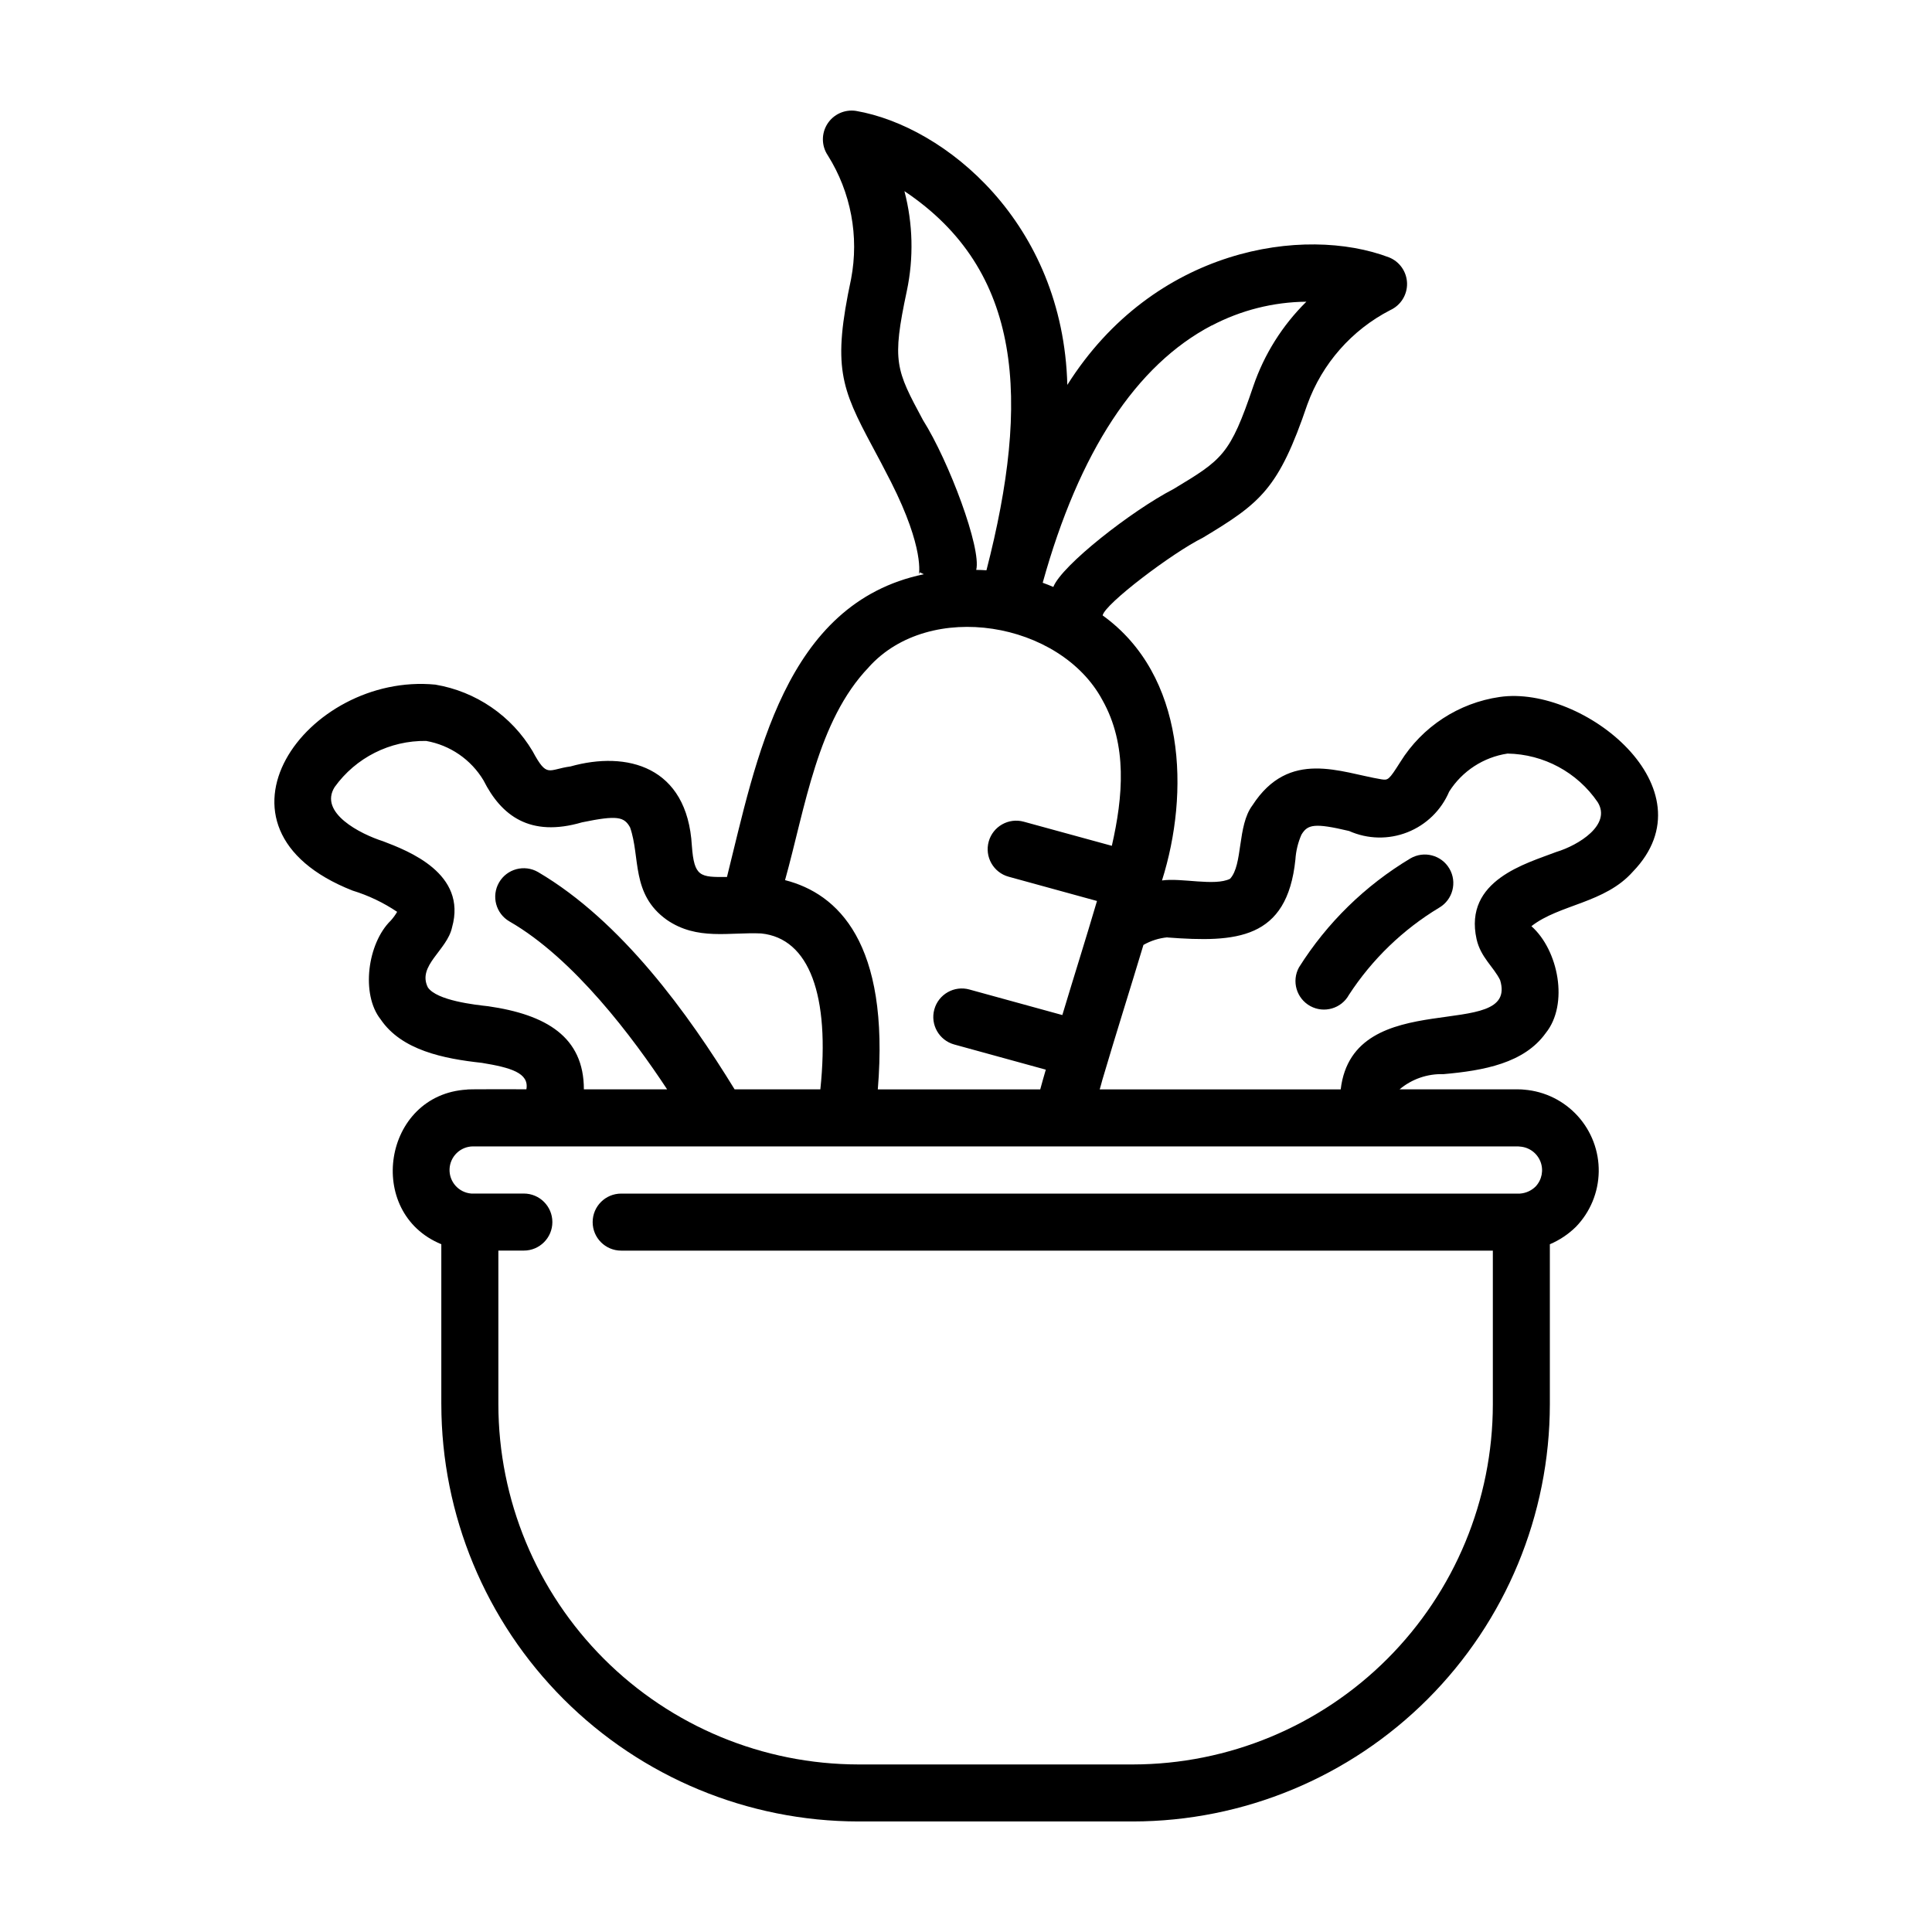
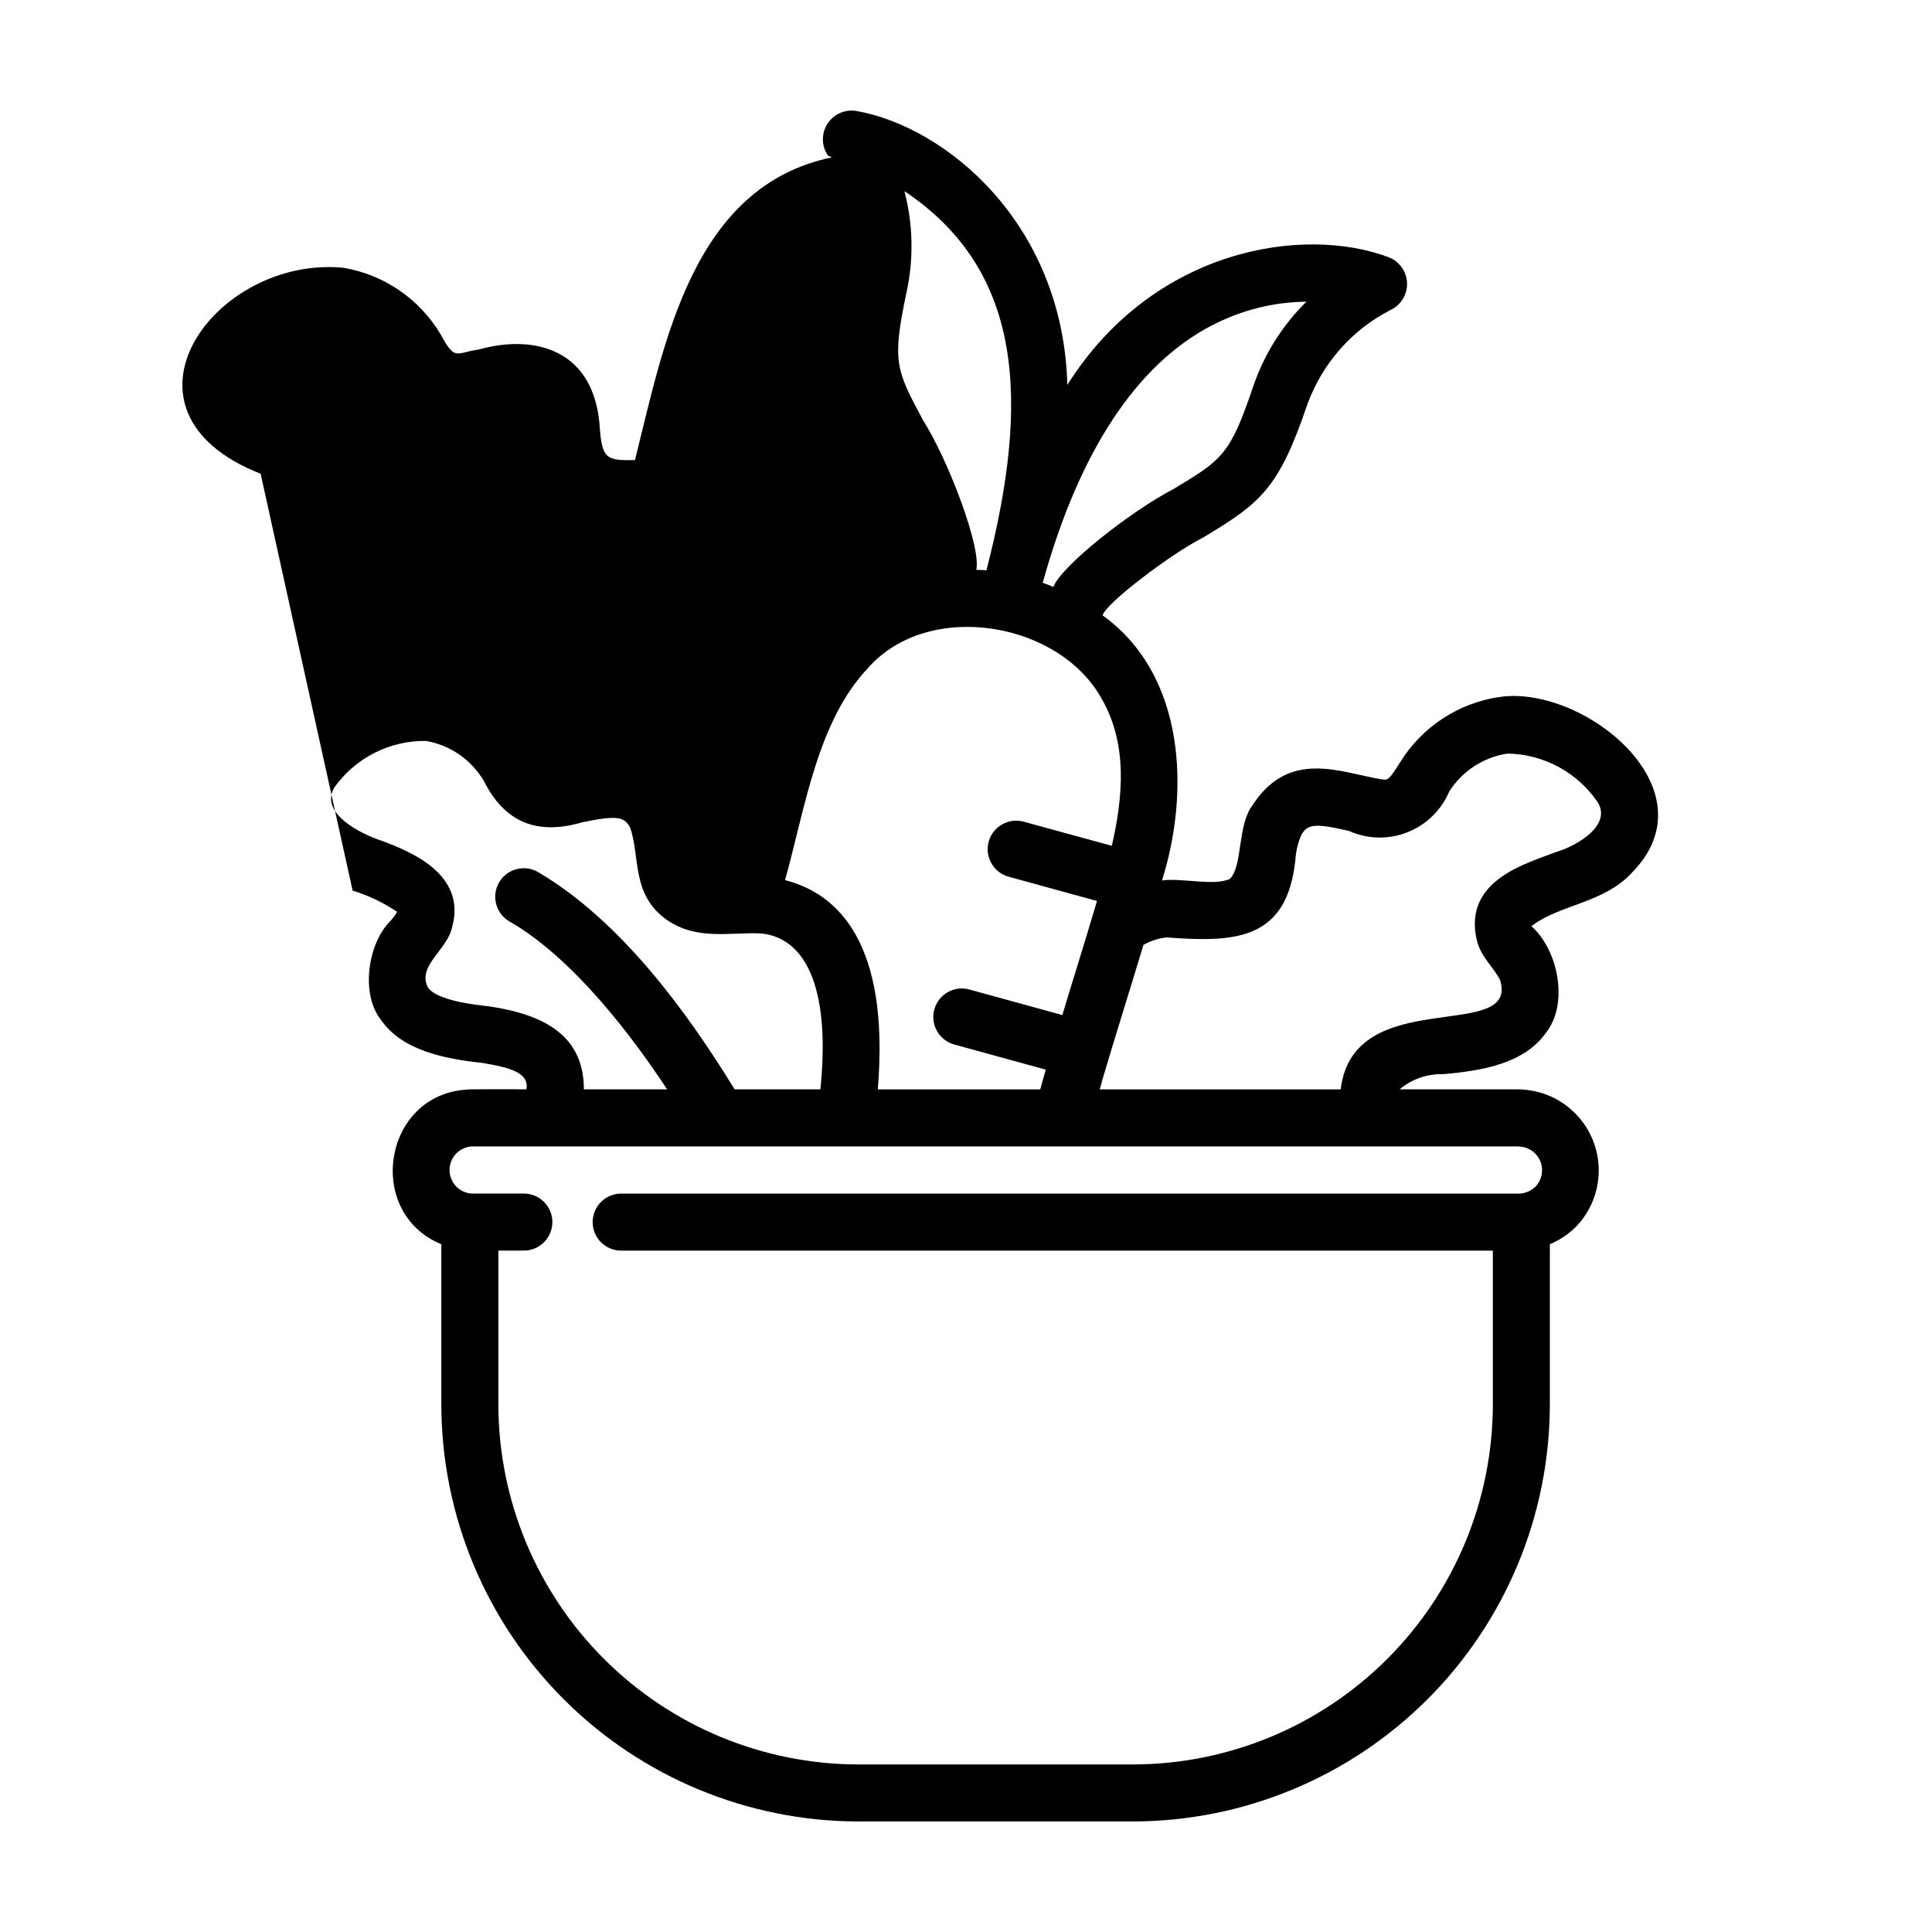
<svg xmlns="http://www.w3.org/2000/svg" fill="#000000" width="800px" height="800px" version="1.1" viewBox="144 144 512 512">
  <g>
-     <path d="m237.45 380.02c4.188 1.285 8.164 3.18 11.797 5.625-0.477 0.824-1.039 1.594-1.676 2.305-6.203 6.047-7.969 19.566-2.691 26.199 5.543 8.184 16.691 10.418 26.801 11.516 7.68 1.258 12.594 2.68 11.82 7.004-0.539 0.031-15.895-0.082-15.766 0.082-22.25 1.328-27.105 32.656-6.781 40.98v42.422l0.004-0.004c0.027 29.309 11.68 57.41 32.402 78.141 20.723 20.727 48.824 32.387 78.133 32.418h72.75c29.297-0.039 57.387-11.699 78.098-32.422 20.715-20.723 32.359-48.812 32.387-78.113v-42.43c2.574-1.094 4.918-2.664 6.914-4.625 3.789-3.918 5.949-9.133 6.039-14.582 0.09-5.449-1.898-10.73-5.559-14.773-3.656-4.039-8.715-6.539-14.148-6.988-0.504-0.059-1.008-0.086-1.512-0.082h-31.566c3.246-2.731 7.387-4.168 11.625-4.031 10.715-0.941 21.418-2.91 27.129-10.906 6.144-7.633 3.359-21.961-3.809-28.305 7.453-5.828 19.461-6.047 26.918-14.484 21.199-21.965-13.148-49.469-35.297-46.266-10.898 1.57-20.547 7.875-26.359 17.227-3.082 4.875-3.258 4.852-5.004 4.602-10.797-1.773-24.453-8.176-34.195 6.906-4.055 5.379-2.469 15.75-5.93 19.457-4.062 2.016-12.871-0.312-18.031 0.441 7.32-23.176 6.402-54.312-15.73-70.242 0.562-3.023 18.465-16.582 26.551-20.586 15.332-9.23 20.086-12.898 27.711-35.371h0.004c3.914-10.785 11.758-19.699 21.961-24.953 2.769-1.266 4.519-4.059 4.445-7.106-0.078-3.043-1.961-5.75-4.793-6.875-22.5-8.531-62.32-2.519-85.238 33.801-1.125-42.949-32.395-68.52-55.992-72.609h-0.004c-2.996-0.465-5.981 0.895-7.602 3.457s-1.566 5.844 0.137 8.352c6.113 9.738 8.312 21.426 6.156 32.719-4.953 23.211-2.731 28.789 5.727 44.559 1.426 2.656 3.047 5.684 4.863 9.273 8.984 17.77 7.375 24.539 7.359 24.609 0.051-0.242 0.145-0.477 0.273-0.688l1.062 0.504c-37.059 7.688-44.449 49.375-52.176 80.223-7.133 0.082-8.695 0-9.305-8.266-1.219-21.16-17.305-25.191-32.168-21.02-5.961 0.801-6.141 3.199-10.035-4.031v-0.004c-5.582-9.383-15.012-15.836-25.781-17.648-33.98-3.293-64.289 37.906-21.918 54.59zm309.35 67.836c2.43 0.164 4.543 1.711 5.434 3.977 0.887 2.262 0.387 4.836-1.281 6.606-1.117 1.105-2.598 1.77-4.164 1.875h-238.17c-4.176 0-7.559 3.383-7.559 7.555 0 4.176 3.383 7.559 7.559 7.559h231v40.758c-0.027 25.289-10.082 49.535-27.961 67.422-17.879 17.887-42.121 27.953-67.41 27.988h-72.75c-25.301-0.027-49.555-10.09-67.445-27.977-17.891-17.891-27.953-42.145-27.98-67.445v-40.758h6.75c4.172 0 7.559-3.383 7.559-7.555 0-4.176-3.387-7.559-7.559-7.559h-13.934c-3.348-0.27-5.887-3.133-5.754-6.488 0.137-3.356 2.898-6.008 6.254-6.008h276.93c0.164 0.023 0.324 0.051 0.488 0.051zm-93.43-55.418c18.211 1.375 31.738 0.621 33.926-20.656 0.145-2.258 0.68-4.473 1.582-6.551 1.633-2.754 3.402-3.199 12.652-1.008 4.894 2.184 10.461 2.305 15.445 0.34 4.988-1.965 8.977-5.848 11.07-10.781 3.449-5.445 9.094-9.121 15.465-10.078 9.582 0.16 18.488 4.961 23.891 12.875 3.723 5.996-5.078 11.422-10.969 13.199-7.824 3.023-24.598 7.445-21.125 23.113 1.09 4.832 4.535 7.352 6.238 10.844 5.094 16.816-38.938 0.836-42.246 28.969h-63.867c0.23-0.852 0.504-1.688 0.707-2.543 3.527-11.957 7.301-23.84 10.883-35.746 1.949-1.113 4.113-1.801 6.348-2.012zm11.742-162.16c7.742-4.074 16.344-6.242 25.09-6.324-6.356 6.269-11.172 13.93-14.059 22.379-6.168 18.234-8.168 19.438-21.16 27.27-11.082 5.742-29.59 20.207-31.84 25.941-0.926-0.387-1.859-0.766-2.816-1.109 9.66-34.73 24.715-57.672 44.785-68.191zm-80.789-9.199c1.84-8.738 1.621-17.785-0.641-26.426 31.434 21.023 33.363 55.312 21.738 100.48-0.906-0.082-1.809-0.082-2.711-0.109 1.426-5.652-7.199-28.746-14.105-39.691-7.188-13.383-8.293-15.438-4.281-34.258zm-10.113 99.754c16.152-18.008 50.77-12.062 61.918 8.66 6.715 11.906 5.488 25.668 2.519 38.656l-23.332-6.387c-4.023-1.113-8.188 1.246-9.301 5.269-1.113 4.027 1.246 8.191 5.273 9.305l23.426 6.434c-2.961 10.078-6.16 20.152-9.184 30.23l-24.621-6.766v-0.004c-4.023-1.113-8.188 1.246-9.301 5.269-1.113 4.023 1.246 8.188 5.269 9.301l24.27 6.672c-0.504 1.742-1.008 3.481-1.473 5.223h-43.047c3.211-38.898-10.625-51.891-24.582-55.449 5.363-19.219 8.559-42.207 22.164-56.395zm-141.52 31.738h0.004c5.59-7.789 14.641-12.352 24.23-12.215 6.348 1.113 11.898 4.926 15.211 10.453 4.711 9.359 12.316 15.164 26.121 11.117 9.383-1.941 11.148-1.461 12.715 1.336 2.781 7.891 0.195 17.684 9.719 24.496 8.062 5.57 16.68 3.223 25.023 3.617 12.777 1.289 18.277 16.445 15.688 41.312h-22.727c-12.207-19.91-29.91-44.551-52.094-57.586-3.617-2.086-8.242-0.848-10.328 2.769-2.09 3.617-0.848 8.242 2.769 10.328 17.086 9.82 32.816 30.887 41.77 44.488h-22.059c0-13.906-9.984-19.805-25.367-22.023-3.359-0.367-13.602-1.48-15.98-4.996-2.883-5.777 5.109-9.824 6.414-15.91 4.031-14.281-11.586-20.254-18.246-22.801-6.07-1.934-17.148-7.574-12.859-14.391z" />
-     <path d="m491.24 410.62c3.66 2.004 8.254 0.66 10.258-3 6.125-9.398 14.297-17.289 23.906-23.078 3.602-2.109 4.816-6.738 2.707-10.34-2.106-3.606-6.738-4.816-10.34-2.711-11.977 7.168-22.094 17.059-29.527 28.871-2.008 3.66-0.664 8.25 2.996 10.258z" />
+     <path d="m237.45 380.02c4.188 1.285 8.164 3.18 11.797 5.625-0.477 0.824-1.039 1.594-1.676 2.305-6.203 6.047-7.969 19.566-2.691 26.199 5.543 8.184 16.691 10.418 26.801 11.516 7.68 1.258 12.594 2.68 11.82 7.004-0.539 0.031-15.895-0.082-15.766 0.082-22.25 1.328-27.105 32.656-6.781 40.98v42.422l0.004-0.004c0.027 29.309 11.68 57.41 32.402 78.141 20.723 20.727 48.824 32.387 78.133 32.418h72.75c29.297-0.039 57.387-11.699 78.098-32.422 20.715-20.723 32.359-48.812 32.387-78.113v-42.43c2.574-1.094 4.918-2.664 6.914-4.625 3.789-3.918 5.949-9.133 6.039-14.582 0.09-5.449-1.898-10.73-5.559-14.773-3.656-4.039-8.715-6.539-14.148-6.988-0.504-0.059-1.008-0.086-1.512-0.082h-31.566c3.246-2.731 7.387-4.168 11.625-4.031 10.715-0.941 21.418-2.91 27.129-10.906 6.144-7.633 3.359-21.961-3.809-28.305 7.453-5.828 19.461-6.047 26.918-14.484 21.199-21.965-13.148-49.469-35.297-46.266-10.898 1.57-20.547 7.875-26.359 17.227-3.082 4.875-3.258 4.852-5.004 4.602-10.797-1.773-24.453-8.176-34.195 6.906-4.055 5.379-2.469 15.75-5.93 19.457-4.062 2.016-12.871-0.312-18.031 0.441 7.32-23.176 6.402-54.312-15.73-70.242 0.562-3.023 18.465-16.582 26.551-20.586 15.332-9.23 20.086-12.898 27.711-35.371h0.004c3.914-10.785 11.758-19.699 21.961-24.953 2.769-1.266 4.519-4.059 4.445-7.106-0.078-3.043-1.961-5.75-4.793-6.875-22.5-8.531-62.32-2.519-85.238 33.801-1.125-42.949-32.395-68.52-55.992-72.609h-0.004c-2.996-0.465-5.981 0.895-7.602 3.457s-1.566 5.844 0.137 8.352l1.062 0.504c-37.059 7.688-44.449 49.375-52.176 80.223-7.133 0.082-8.695 0-9.305-8.266-1.219-21.16-17.305-25.191-32.168-21.02-5.961 0.801-6.141 3.199-10.035-4.031v-0.004c-5.582-9.383-15.012-15.836-25.781-17.648-33.98-3.293-64.289 37.906-21.918 54.59zm309.35 67.836c2.43 0.164 4.543 1.711 5.434 3.977 0.887 2.262 0.387 4.836-1.281 6.606-1.117 1.105-2.598 1.77-4.164 1.875h-238.17c-4.176 0-7.559 3.383-7.559 7.555 0 4.176 3.383 7.559 7.559 7.559h231v40.758c-0.027 25.289-10.082 49.535-27.961 67.422-17.879 17.887-42.121 27.953-67.41 27.988h-72.75c-25.301-0.027-49.555-10.09-67.445-27.977-17.891-17.891-27.953-42.145-27.98-67.445v-40.758h6.75c4.172 0 7.559-3.383 7.559-7.555 0-4.176-3.387-7.559-7.559-7.559h-13.934c-3.348-0.27-5.887-3.133-5.754-6.488 0.137-3.356 2.898-6.008 6.254-6.008h276.93c0.164 0.023 0.324 0.051 0.488 0.051zm-93.43-55.418c18.211 1.375 31.738 0.621 33.926-20.656 0.145-2.258 0.68-4.473 1.582-6.551 1.633-2.754 3.402-3.199 12.652-1.008 4.894 2.184 10.461 2.305 15.445 0.34 4.988-1.965 8.977-5.848 11.07-10.781 3.449-5.445 9.094-9.121 15.465-10.078 9.582 0.16 18.488 4.961 23.891 12.875 3.723 5.996-5.078 11.422-10.969 13.199-7.824 3.023-24.598 7.445-21.125 23.113 1.09 4.832 4.535 7.352 6.238 10.844 5.094 16.816-38.938 0.836-42.246 28.969h-63.867c0.23-0.852 0.504-1.688 0.707-2.543 3.527-11.957 7.301-23.84 10.883-35.746 1.949-1.113 4.113-1.801 6.348-2.012zm11.742-162.16c7.742-4.074 16.344-6.242 25.09-6.324-6.356 6.269-11.172 13.93-14.059 22.379-6.168 18.234-8.168 19.438-21.16 27.27-11.082 5.742-29.59 20.207-31.84 25.941-0.926-0.387-1.859-0.766-2.816-1.109 9.66-34.73 24.715-57.672 44.785-68.191zm-80.789-9.199c1.84-8.738 1.621-17.785-0.641-26.426 31.434 21.023 33.363 55.312 21.738 100.48-0.906-0.082-1.809-0.082-2.711-0.109 1.426-5.652-7.199-28.746-14.105-39.691-7.188-13.383-8.293-15.438-4.281-34.258zm-10.113 99.754c16.152-18.008 50.77-12.062 61.918 8.66 6.715 11.906 5.488 25.668 2.519 38.656l-23.332-6.387c-4.023-1.113-8.188 1.246-9.301 5.269-1.113 4.027 1.246 8.191 5.273 9.305l23.426 6.434c-2.961 10.078-6.16 20.152-9.184 30.23l-24.621-6.766v-0.004c-4.023-1.113-8.188 1.246-9.301 5.269-1.113 4.023 1.246 8.188 5.269 9.301l24.27 6.672c-0.504 1.742-1.008 3.481-1.473 5.223h-43.047c3.211-38.898-10.625-51.891-24.582-55.449 5.363-19.219 8.559-42.207 22.164-56.395zm-141.52 31.738h0.004c5.59-7.789 14.641-12.352 24.23-12.215 6.348 1.113 11.898 4.926 15.211 10.453 4.711 9.359 12.316 15.164 26.121 11.117 9.383-1.941 11.148-1.461 12.715 1.336 2.781 7.891 0.195 17.684 9.719 24.496 8.062 5.57 16.68 3.223 25.023 3.617 12.777 1.289 18.277 16.445 15.688 41.312h-22.727c-12.207-19.91-29.91-44.551-52.094-57.586-3.617-2.086-8.242-0.848-10.328 2.769-2.09 3.617-0.848 8.242 2.769 10.328 17.086 9.82 32.816 30.887 41.77 44.488h-22.059c0-13.906-9.984-19.805-25.367-22.023-3.359-0.367-13.602-1.48-15.98-4.996-2.883-5.777 5.109-9.824 6.414-15.91 4.031-14.281-11.586-20.254-18.246-22.801-6.07-1.934-17.148-7.574-12.859-14.391z" />
  </g>
</svg>